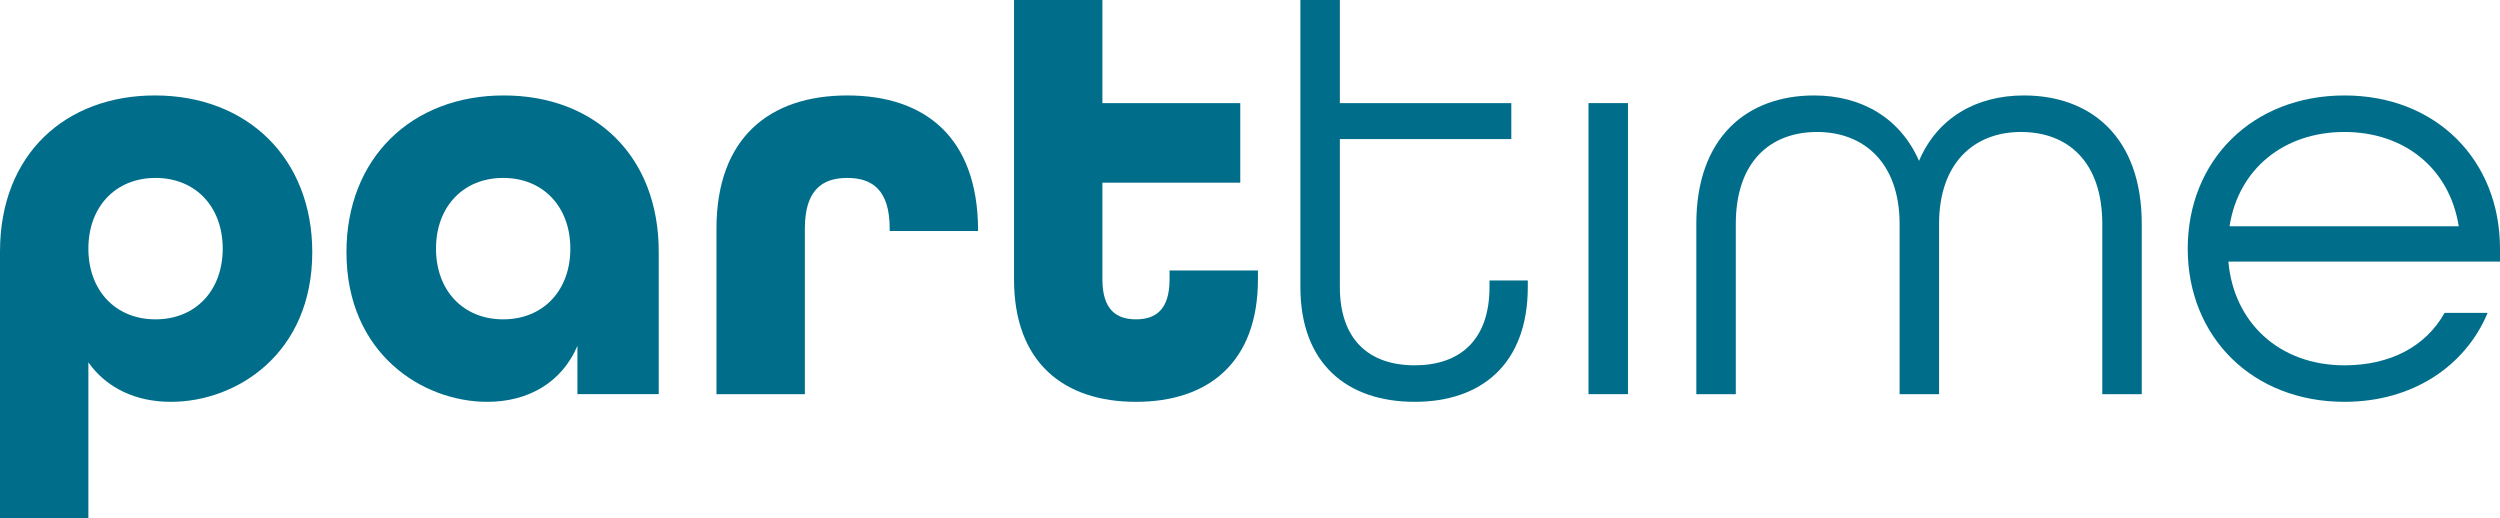
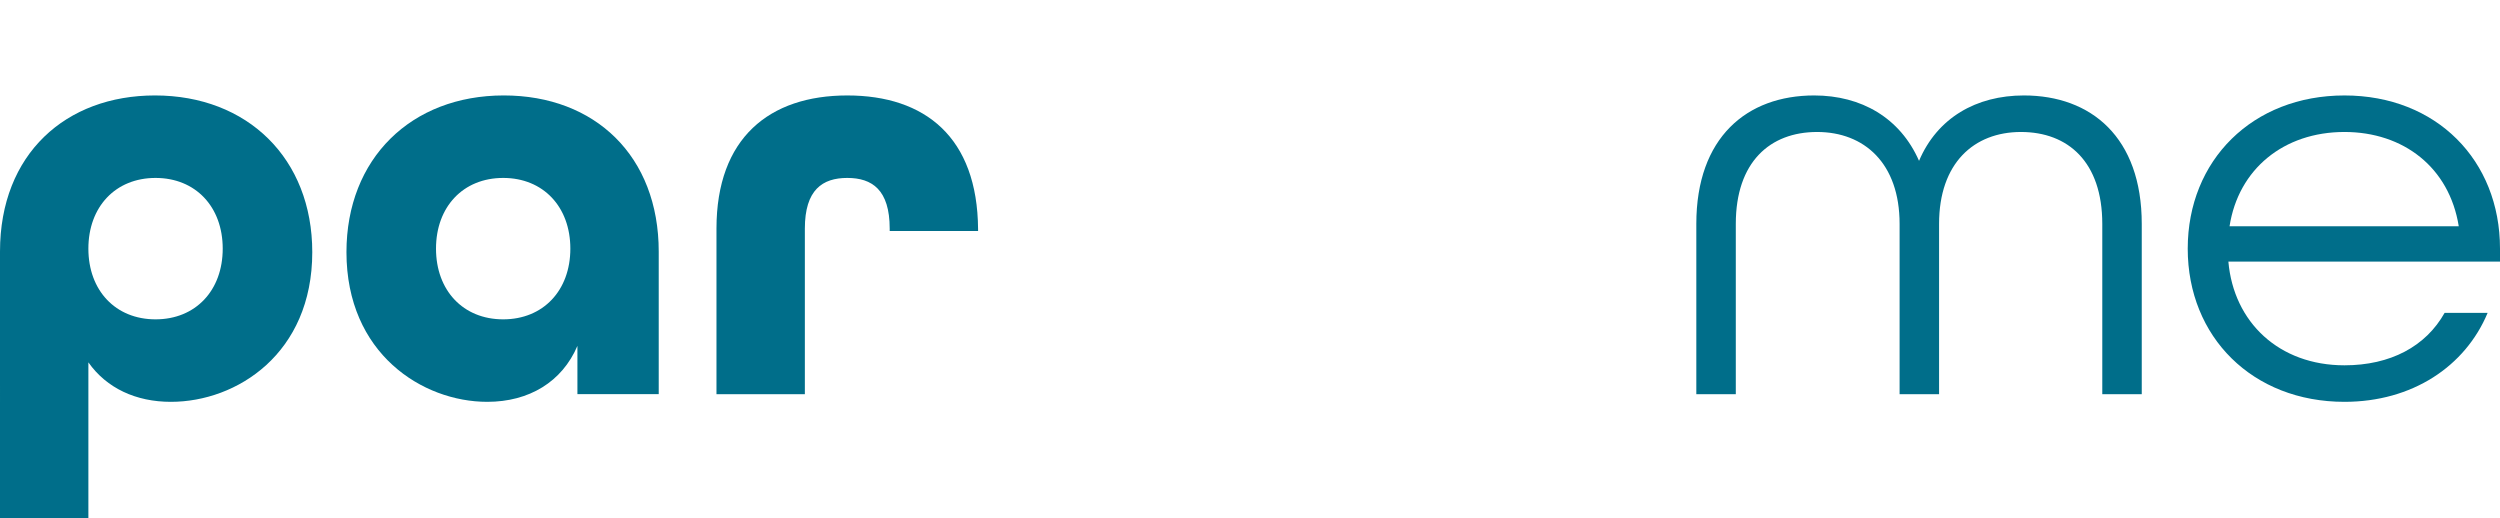
<svg xmlns="http://www.w3.org/2000/svg" width="751.298" height="155.814" viewBox="0 0 751.298 155.814">
  <g id="g8" transform="translate(-183.144 371.607)">
    <g id="g12">
      <g id="Group_301" data-name="Group 301">
        <g id="g24" transform="translate(250.075 -296.886)">
          <path id="path26" d="M0,0C0-12.571-8.147-21.248-20.187-21.248S-40.371-12.571-40.371,0s8.144,21.248,20.184,21.248S0,12.571,0,0M-66.931.885c0-29.392,19.832-46.923,46.568-46.923,27.8,0,47.275,18.947,47.275,47.1,0,30.456-22.664,44.976-42.493,44.976-10.448,0-19.3-4.075-24.789-11.864v46.92h-26.56Z" fill="#006e8a" />
        </g>
        <g id="g28" transform="translate(354.544 -296.886)">
          <path id="path30" d="M0,0C0-12.571-8.144-21.248-20.184-21.248S-40.371-12.571-40.371,0s8.147,21.248,20.187,21.248S0,12.571,0,0M-67.283,1.061c0-28.152,19.477-47.1,47.275-47.1C7.437-46.037,26.56-27.8,26.56.885V43.733H2.125V29.216c-4.6,10.8-14.52,16.821-27.091,16.821-19.477,0-42.317-14.52-42.317-44.976" fill="#006e8a" />
        </g>
        <g id="g32" transform="translate(398.458 -302.906)">
          <path id="path34" d="M0,0C0-27.267,15.936-40.016,39.309-40.016S78.44-27.445,78.616.176V.709H52.056V0c0-11.685-5.312-15.229-12.747-15.229S26.56-11.685,26.56,0V49.755H0Z" fill="#006e8a" />
        </g>
        <g id="g36" transform="translate(487.878 -287.679)">
-           <path id="path38" d="M0,0V-83.928H26.56v30.987H67.992v23.9H26.56V0c0,9.208,4.248,12.04,10.093,12.04S46.744,9.208,46.744,0V-2.656H73.3V0c0,24.965-14.872,36.829-36.651,36.829S0,24.965,0,0" fill="#006e8a" />
-         </g>
+           </g>
        <g id="g40" transform="translate(573.933 -285.377)">
-           <path id="path42" d="M0,0V-86.229H11.864v30.984H63.389v10.8H11.864V0c0,15.936,8.853,23.549,22.485,23.549,13.459,0,22.488-7.437,22.488-23.549V-1.949H68.344V0c0,23.019-13.808,34.528-33.995,34.528C13.989,34.528,0,23.019,0,0" fill="#006e8a" />
-         </g>
-         <path id="path44" d="M660.518-340.622h11.864v87.469H660.518Z" fill="#006e8a" />
+           </g>
        <g id="g46" transform="translate(692.921 -304.323)">
          <path id="path48" d="M0,0C0-26.027,15.229-38.6,35.413-38.6c14.165,0,25.851,6.731,31.517,19.653C72.421-31.869,84.106-38.6,98.448-38.6c20.184,0,35.413,12.573,35.413,38.6V51.171H122V0c0-18.592-10.269-27.621-24.435-27.621S72.952-18.237,72.952,0V51.171H61.088V0c0-18.237-10.624-27.621-24.789-27.621S11.864-18.592,11.864,0V51.171H0Z" fill="#006e8a" />
        </g>
        <g id="g50" transform="translate(922.047 -303.614)">
          <path id="path52" d="M0,0C-2.835-17.707-16.645-28.331-34.349-28.331-52.587-28.331-66.221-17.176-68.88,0ZM-81.448,6.728c0-26.56,19.475-46.035,47.1-46.035S12.395-19.832,12.395,6.728v3.9H-69.232c1.595,18.237,15.227,31.163,34.883,31.163,13.811,0,24.435-5.667,30.1-15.76H8.677C1.947,42.139-13.987,52.765-34.349,52.765c-27.624,0-47.1-19.477-47.1-46.037" fill="#006e8a" />
        </g>
      </g>
    </g>
  </g>
</svg>